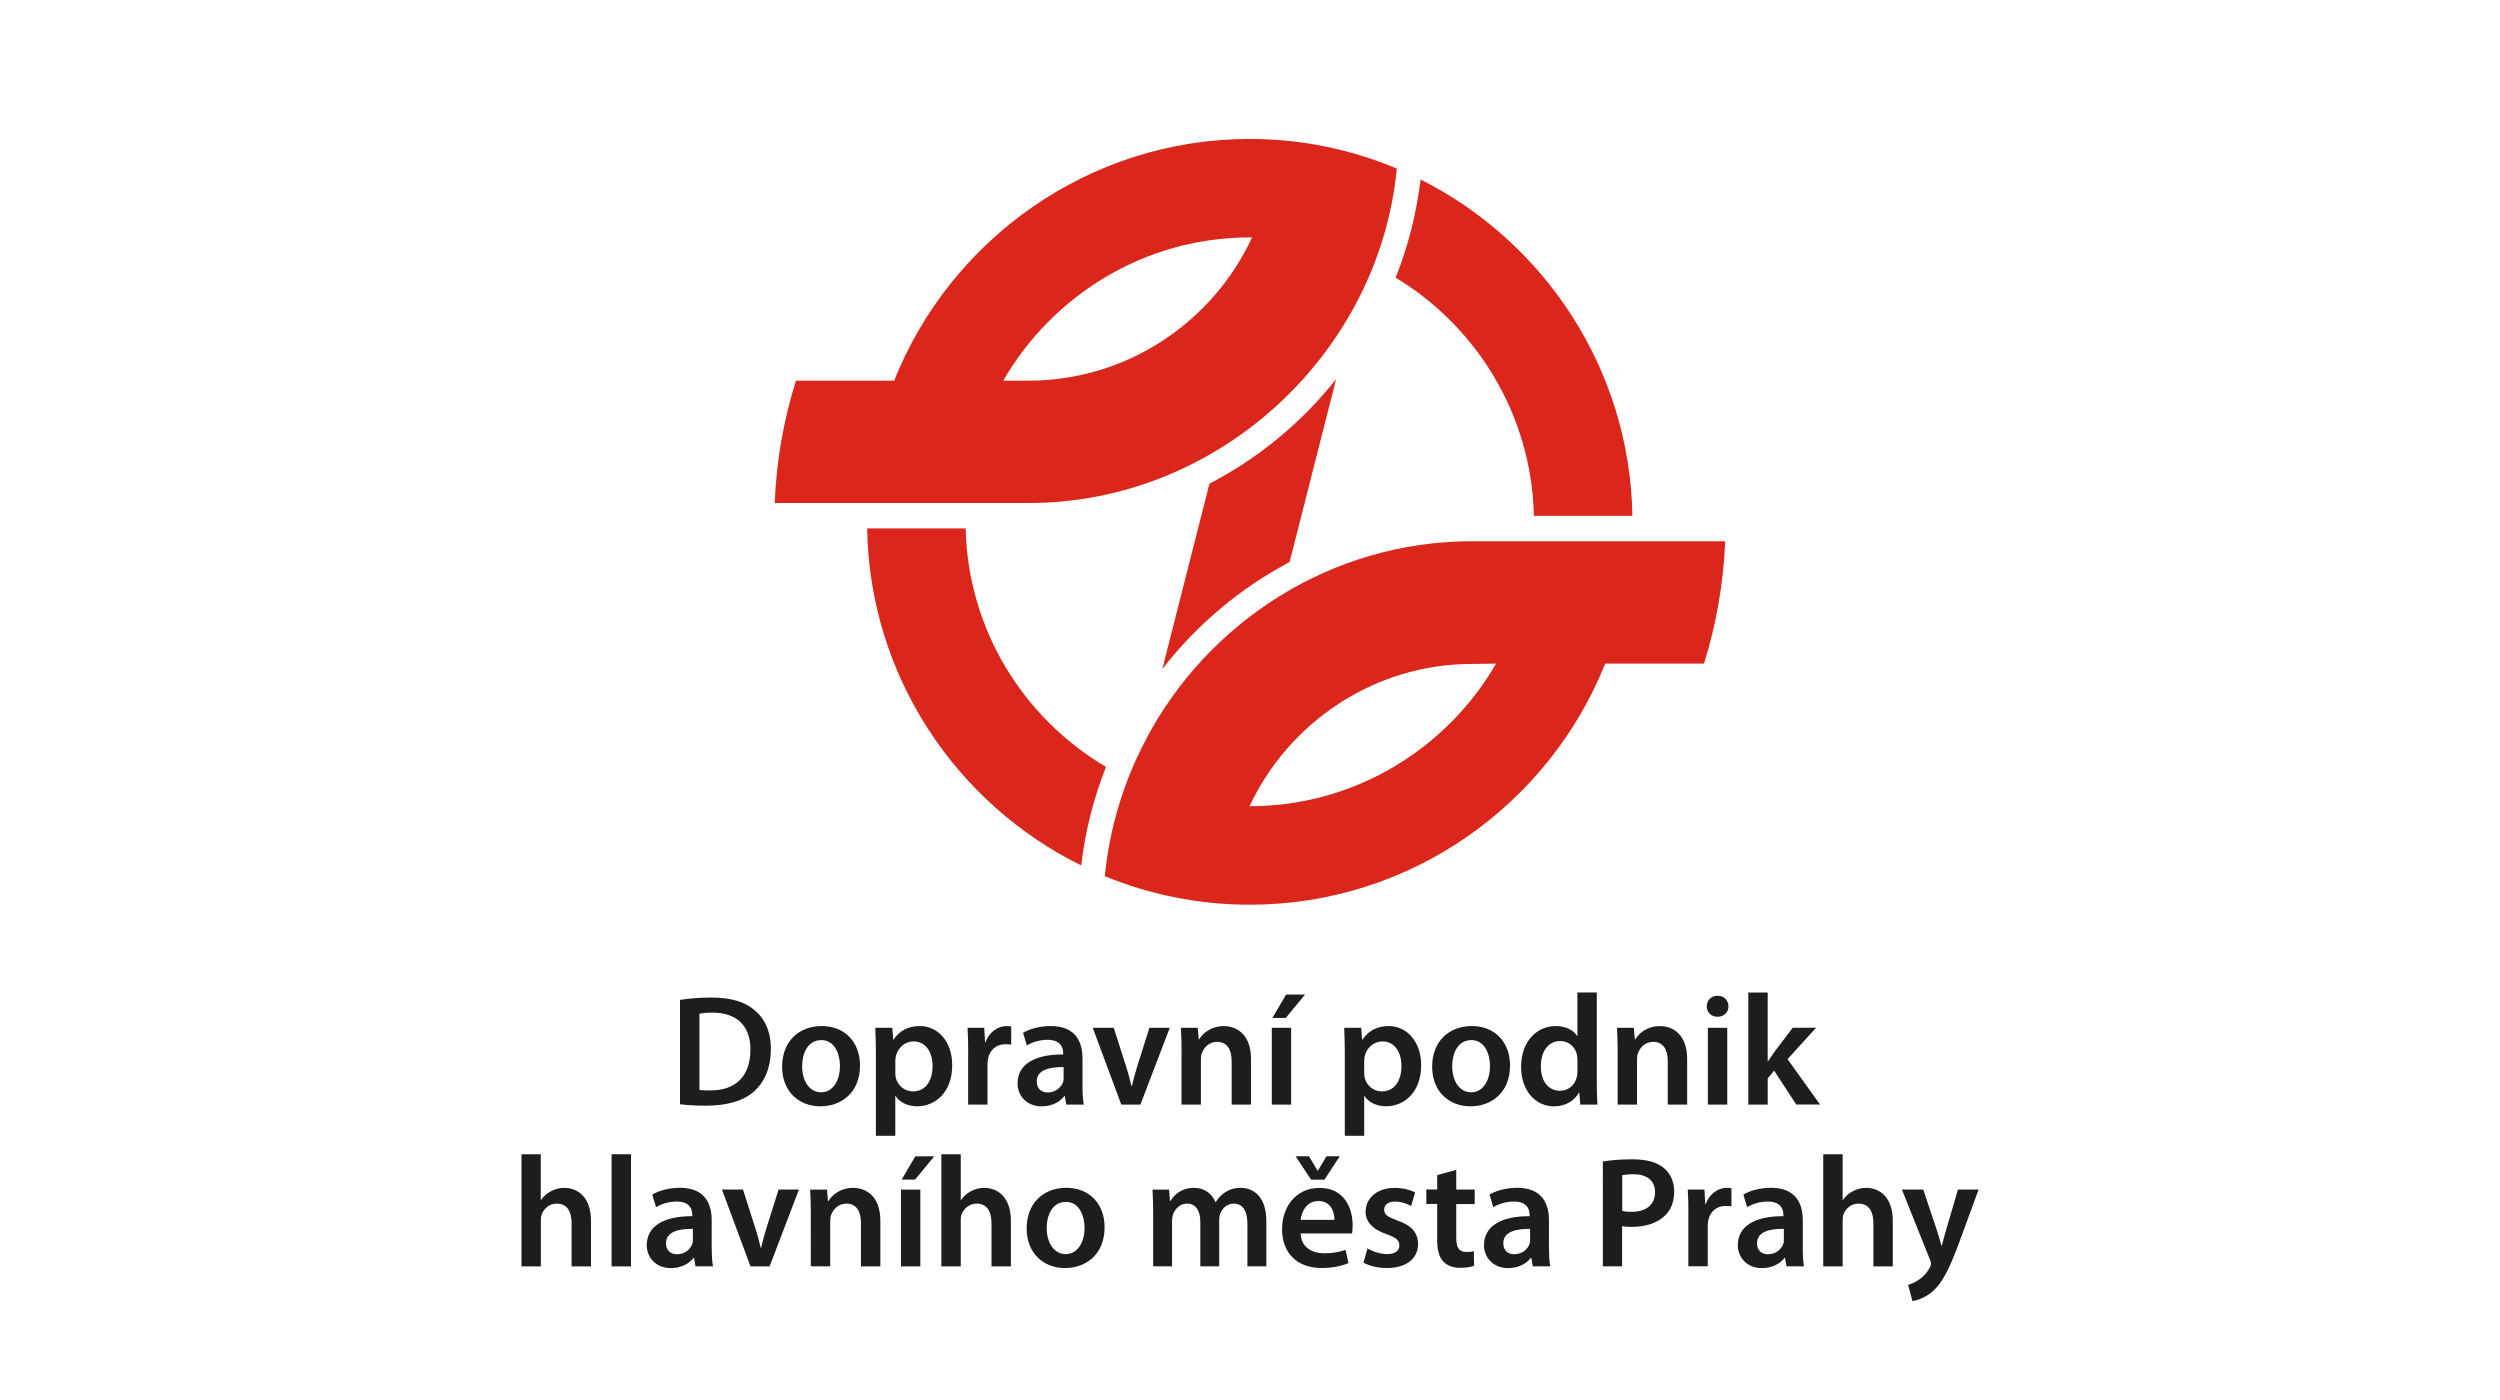
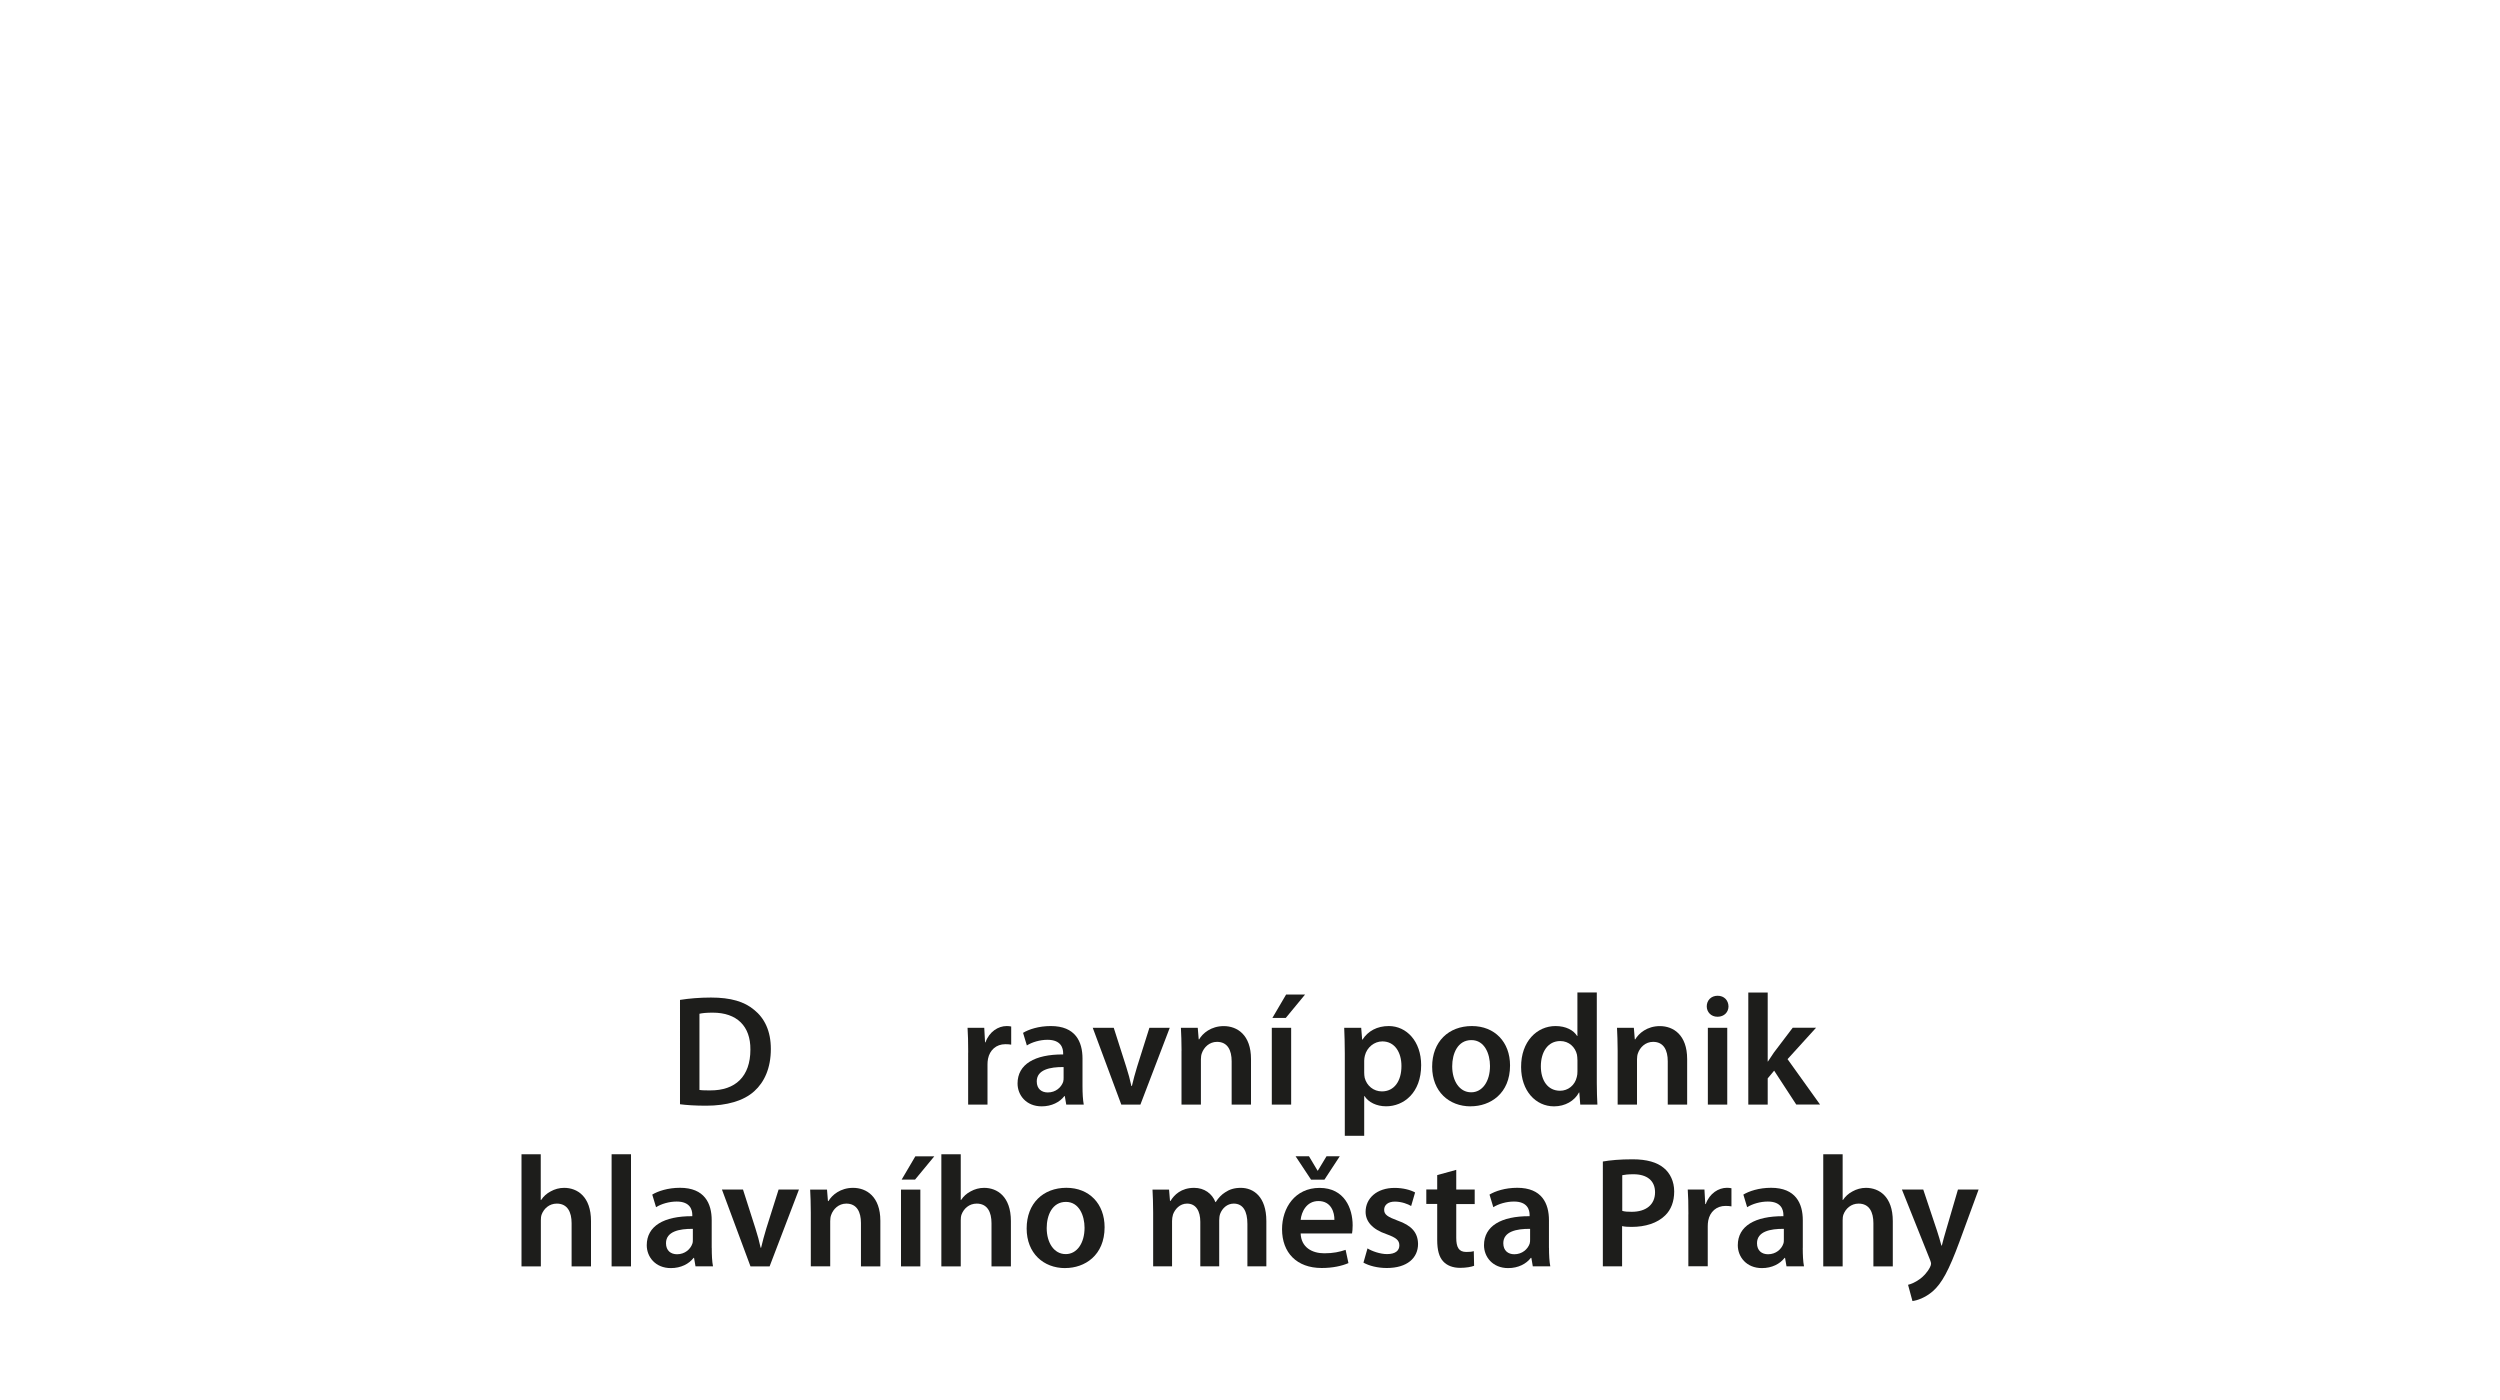
<svg xmlns="http://www.w3.org/2000/svg" version="1.1" id="Vrstva_1" x="0px" y="0px" viewBox="0 0 500 280" style="enable-background:new 0 0 500 280;" xml:space="preserve">
  <style type="text/css">
	.st0{fill:#1D1D1B;}
	.st1{fill:#DA261B;}
</style>
  <g>
    <path class="st0" d="M139.89,217.99c0.54,0.09,1.36,0.09,2.15,0.09c5.04,0.03,8.04-2.77,8.04-8.17c0.04-4.66-2.68-7.38-7.54-7.38   c-1.23,0-2.08,0.09-2.65,0.22V217.99z M136.01,199.98c1.74-0.28,3.88-0.47,6.18-0.47c3.98,0,6.69,0.82,8.64,2.46   c2.08,1.67,3.34,4.23,3.34,7.82c0,3.82-1.29,6.63-3.31,8.45c-2.12,1.93-5.49,2.9-9.62,2.9c-2.24,0-3.94-0.12-5.24-0.29V199.98z" />
    <path class="st0" d="M104.28,230.85h3.87V240h0.07c0.48-0.73,1.14-1.33,1.93-1.73c0.79-0.44,1.7-0.7,2.68-0.7   c2.62,0,5.37,1.73,5.37,6.65v9.06h-3.88v-8.65c0-2.21-0.82-3.91-2.96-3.91c-1.51,0-2.59,1.01-3.03,2.18   c-0.13,0.35-0.16,0.76-0.16,1.17v9.21h-3.87V230.85z" />
    <g>
      <rect x="122.32" y="230.85" class="st0" width="3.88" height="22.43" />
    </g>
    <path class="st0" d="M138.57,245.77c-2.75-0.03-5.37,0.54-5.37,2.87c0,1.51,0.98,2.21,2.21,2.21c1.57,0,2.68-1.01,3.06-2.11   c0.1-0.28,0.1-0.56,0.1-0.85V245.77z M142.35,249.58c0,1.39,0.06,2.74,0.25,3.69h-3.5l-0.29-1.7h-0.09   c-0.91,1.2-2.53,2.05-4.55,2.05c-3.09,0-4.82-2.24-4.82-4.57c0-3.85,3.43-5.84,9.11-5.81v-0.25c0-1.01-0.41-2.68-3.12-2.68   c-1.51,0-3.09,0.47-4.13,1.13l-0.76-2.52c1.14-0.69,3.12-1.36,5.55-1.36c4.92,0,6.34,3.13,6.34,6.49V249.58z" />
    <path class="st0" d="M148.6,237.91l2.49,7.79c0.44,1.35,0.76,2.59,1.04,3.85h0.09c0.29-1.27,0.63-2.46,1.04-3.85l2.46-7.79h4.07   l-5.87,15.37h-3.82l-5.71-15.37H148.6z" />
    <path class="st0" d="M162.16,242.49c0-1.76-0.06-3.25-0.13-4.57h3.37l0.19,2.3h0.1c0.7-1.2,2.37-2.65,4.92-2.65   c2.68,0,5.46,1.74,5.46,6.59v9.12h-3.88v-8.68c0-2.2-0.82-3.88-2.93-3.88c-1.54,0-2.62,1.1-3.03,2.27   c-0.13,0.32-0.19,0.79-0.19,1.23v9.05h-3.88V242.49z" />
    <path class="st0" d="M186.86,231.26l-3.85,4.66h-2.68l2.74-4.66H186.86z M180.2,253.28 M180.2,237.92h3.87v15.36h-3.87V237.92z" />
    <path class="st0" d="M188.27,230.85h3.88V240h0.06c0.48-0.73,1.14-1.33,1.93-1.73c0.79-0.44,1.71-0.7,2.68-0.7   c2.62,0,5.36,1.73,5.36,6.65v9.06h-3.88v-8.65c0-2.21-0.82-3.91-2.96-3.91c-1.51,0-2.59,1.01-3.03,2.18   c-0.13,0.35-0.16,0.76-0.16,1.17v9.21h-3.88V230.85z" />
    <path class="st0" d="M213.16,250.82c2.2,0,3.75-2.15,3.75-5.27c0-2.4-1.07-5.17-3.72-5.17c-2.75,0-3.85,2.68-3.85,5.23   c0,2.96,1.48,5.21,3.79,5.21H213.16z M213.03,253.62c-4.32,0-7.7-2.96-7.7-7.92c0-5.04,3.31-8.14,7.95-8.14   c4.58,0,7.64,3.21,7.64,7.88c0,5.65-3.98,8.17-7.86,8.17H213.03z" />
    <path class="st0" d="M230.63,242.49c0-1.76-0.06-3.25-0.13-4.57h3.31l0.19,2.27h0.1c0.73-1.2,2.12-2.62,4.73-2.62   c2.02,0,3.59,1.14,4.25,2.84h0.07c0.54-0.85,1.17-1.49,1.86-1.93c0.88-0.6,1.86-0.91,3.15-0.91c2.52,0,5.11,1.74,5.11,6.65v9.05   h-3.79v-8.48c0-2.56-0.88-4.07-2.74-4.07c-1.32,0-2.3,0.95-2.71,2.05c-0.13,0.35-0.19,0.85-0.19,1.29v9.21h-3.78v-8.9   c0-2.14-0.85-3.65-2.65-3.65c-1.46,0-2.43,1.13-2.81,2.18c-0.12,0.41-0.19,0.85-0.19,1.29v9.08h-3.78V242.49z" />
    <path class="st0" d="M266.88,243.97c0.03-1.42-0.6-3.76-3.19-3.76c-2.4,0-3.4,2.18-3.56,3.76H266.88z M262.21,235.93l-3.09-4.67   h2.68l1.71,2.87h0.06l1.73-2.87h2.65l-3.06,4.67H262.21z M260.13,246.68c0.09,2.78,2.27,3.98,4.73,3.98c1.8,0,3.06-0.28,4.26-0.69   l0.57,2.65c-1.32,0.57-3.15,0.98-5.36,0.98c-4.98,0-7.92-3.06-7.92-7.76c0-4.26,2.59-8.26,7.5-8.26c4.99,0,6.62,4.1,6.62,7.48   c0,0.72-0.06,1.29-0.12,1.64H260.13z" />
    <path class="st0" d="M273.5,249.68c0.85,0.54,2.52,1.14,3.91,1.14c1.71,0,2.46-0.73,2.46-1.73c0-1.04-0.63-1.55-2.52-2.24   c-3-1.01-4.23-2.65-4.23-4.48c0-2.71,2.24-4.79,5.8-4.79c1.71,0,3.19,0.41,4.1,0.91l-0.79,2.71c-0.63-0.38-1.89-0.88-3.25-0.88   c-1.39,0-2.15,0.69-2.15,1.64c0,0.98,0.73,1.42,2.68,2.15c2.81,0.98,4.06,2.4,4.1,4.67c0,2.81-2.17,4.82-6.25,4.82   c-1.86,0-3.53-0.44-4.67-1.07L273.5,249.68z" />
    <path class="st0" d="M291.25,233.97v3.94h3.69v2.9h-3.69v6.75c0,1.89,0.51,2.83,1.99,2.83c0.7,0,1.07-0.03,1.52-0.16l0.06,2.93   c-0.57,0.22-1.61,0.41-2.81,0.41c-1.45,0-2.61-0.47-3.34-1.26c-0.85-0.88-1.23-2.3-1.23-4.32v-7.2h-2.18v-2.9h2.18v-2.87   L291.25,233.97z" />
    <path class="st0" d="M306.02,245.77c-2.74-0.03-5.36,0.54-5.36,2.87c0,1.51,0.98,2.21,2.2,2.21c1.58,0,2.68-1.01,3.07-2.11   c0.09-0.28,0.09-0.56,0.09-0.85V245.77z M309.8,249.58c0,1.39,0.07,2.74,0.26,3.69h-3.5l-0.29-1.7h-0.1   c-0.91,1.2-2.52,2.05-4.54,2.05c-3.1,0-4.83-2.24-4.83-4.57c0-3.85,3.44-5.84,9.12-5.81v-0.25c0-1.01-0.41-2.68-3.13-2.68   c-1.51,0-3.09,0.47-4.13,1.13l-0.76-2.52c1.13-0.69,3.12-1.36,5.55-1.36c4.92,0,6.34,3.13,6.34,6.49V249.58z" />
    <path class="st0" d="M324.44,242.17c0.5,0.16,1.11,0.19,1.9,0.19c2.9,0,4.67-1.45,4.67-3.91c0-2.34-1.64-3.6-4.32-3.6   c-1.07,0-1.83,0.1-2.24,0.19V242.17z M320.59,232.3c1.42-0.25,3.34-0.44,5.93-0.44c2.84,0,4.89,0.6,6.24,1.73   c1.27,1.04,2.08,2.71,2.08,4.7c0,2.02-0.63,3.65-1.8,4.79c-1.58,1.55-3.97,2.3-6.72,2.3c-0.73,0-1.36-0.03-1.9-0.16v8.05h-3.85   V232.3z" />
    <path class="st0" d="M337.68,242.86c0-2.08-0.03-3.59-0.13-4.95h3.34l0.16,2.9h0.1c0.76-2.14,2.56-3.25,4.23-3.25   c0.38,0,0.6,0.03,0.91,0.09v3.63c-0.35-0.06-0.69-0.1-1.17-0.1c-1.83,0-3.13,1.17-3.47,2.93c-0.07,0.35-0.1,0.76-0.1,1.16v7.98   h-3.88V242.86z" />
    <path class="st0" d="M356.77,245.77c-2.75-0.03-5.37,0.54-5.37,2.87c0,1.51,0.98,2.21,2.21,2.21c1.57,0,2.68-1.01,3.06-2.11   c0.1-0.28,0.1-0.56,0.1-0.85V245.77z M360.55,249.58c0,1.39,0.06,2.74,0.25,3.69h-3.5l-0.29-1.7h-0.09   c-0.92,1.2-2.52,2.05-4.54,2.05c-3.09,0-4.82-2.24-4.82-4.57c0-3.85,3.44-5.84,9.12-5.81v-0.25c0-1.01-0.41-2.68-3.12-2.68   c-1.51,0-3.09,0.47-4.13,1.13l-0.76-2.52c1.14-0.69,3.12-1.36,5.55-1.36c4.92,0,6.34,3.13,6.34,6.49V249.58z" />
    <path class="st0" d="M364.65,230.85h3.88V240h0.06c0.48-0.73,1.14-1.33,1.93-1.73c0.79-0.44,1.7-0.7,2.68-0.7   c2.62,0,5.36,1.73,5.36,6.65v9.06h-3.88v-8.65c0-2.21-0.82-3.91-2.96-3.91c-1.51,0-2.59,1.01-3.03,2.18   c-0.13,0.35-0.16,0.76-0.16,1.17v9.21h-3.88V230.85z" />
    <path class="st0" d="M384.65,237.91l2.75,8.23c0.31,0.95,0.66,2.11,0.88,2.97h0.09c0.22-0.86,0.51-2.02,0.82-3l2.4-8.2h4.13   l-3.84,10.47c-2.12,5.74-3.53,8.3-5.33,9.88c-1.54,1.32-3.12,1.83-4.06,1.95l-0.88-3.25c0.66-0.16,1.45-0.51,2.24-1.07   c0.73-0.48,1.61-1.39,2.14-2.43c0.13-0.28,0.22-0.5,0.22-0.7c0-0.15-0.03-0.38-0.19-0.76l-5.64-14.1H384.65z" />
-     <path class="st0" d="M164.24,218.46c2.21,0,3.75-2.15,3.75-5.27c0-2.4-1.07-5.17-3.72-5.17c-2.74,0-3.84,2.68-3.84,5.24   c0,2.96,1.48,5.2,3.78,5.2H164.24z M164.12,221.27c-4.32,0-7.7-2.96-7.7-7.92c0-5.04,3.31-8.14,7.95-8.14   c4.57,0,7.63,3.21,7.63,7.88c0,5.65-3.98,8.17-7.85,8.17H164.12z" />
-     <path class="st0" d="M179.06,214.49c0,0.38,0.03,0.73,0.1,1.08c0.41,1.58,1.77,2.71,3.44,2.71c2.46,0,3.91-2.05,3.91-5.08   c0-2.71-1.32-4.92-3.81-4.92c-1.61,0-3.09,1.17-3.51,2.87c-0.06,0.31-0.12,0.66-0.12,0.98V214.49z M175.18,210.67   c0-2.02-0.06-3.66-0.13-5.11h3.41l0.19,2.37h0.06c1.13-1.74,2.94-2.72,5.27-2.72c3.54,0,6.46,3.03,6.46,7.82   c0,5.55-3.5,8.23-7,8.23c-1.92,0-3.53-0.82-4.32-2.05h-0.06v7.95h-3.88V210.67z" />
    <path class="st0" d="M193.64,210.51c0-2.08-0.04-3.59-0.13-4.95h3.34l0.16,2.9h0.09c0.76-2.14,2.56-3.25,4.23-3.25   c0.38,0,0.6,0.03,0.91,0.09v3.63c-0.34-0.06-0.69-0.09-1.17-0.09c-1.83,0-3.12,1.17-3.47,2.93c-0.07,0.35-0.1,0.76-0.1,1.17v7.98   h-3.87V210.51z" />
    <path class="st0" d="M212.72,213.41c-2.75-0.03-5.37,0.54-5.37,2.87c0,1.51,0.98,2.21,2.21,2.21c1.58,0,2.68-1.01,3.07-2.11   c0.09-0.29,0.09-0.57,0.09-0.85V213.41z M216.5,217.23c0,1.39,0.07,2.74,0.25,3.69h-3.5l-0.29-1.7h-0.09   c-0.91,1.2-2.53,2.05-4.54,2.05c-3.09,0-4.82-2.24-4.82-4.57c0-3.85,3.43-5.84,9.12-5.81v-0.25c0-1.01-0.41-2.68-3.13-2.68   c-1.51,0-3.09,0.47-4.13,1.13l-0.76-2.52c1.13-0.69,3.12-1.36,5.55-1.36c4.93,0,6.34,3.13,6.34,6.5V217.23z" />
    <path class="st0" d="M222.75,205.56l2.49,7.79c0.44,1.35,0.76,2.59,1.04,3.85h0.1c0.28-1.26,0.63-2.46,1.04-3.85l2.46-7.79h4.07   l-5.87,15.36h-3.82l-5.71-15.36H222.75z" />
    <path class="st0" d="M236.31,210.14c0-1.77-0.06-3.25-0.13-4.58h3.37l0.19,2.31h0.09c0.69-1.2,2.37-2.65,4.92-2.65   c2.68,0,5.45,1.74,5.45,6.59v9.11h-3.87v-8.67c0-2.21-0.82-3.88-2.93-3.88c-1.54,0-2.62,1.1-3.03,2.27   c-0.13,0.32-0.19,0.79-0.19,1.23v9.05h-3.88V210.14z" />
    <path class="st0" d="M261.01,198.91l-3.85,4.67h-2.68l2.74-4.67H261.01z M254.36,220.92 M254.36,205.56h3.87v15.36h-3.87V205.56z" />
    <path class="st0" d="M272.84,214.49c0,0.38,0.03,0.73,0.1,1.08c0.41,1.58,1.77,2.71,3.44,2.71c2.46,0,3.91-2.05,3.91-5.08   c0-2.71-1.32-4.92-3.82-4.92c-1.6,0-3.09,1.17-3.5,2.87c-0.07,0.31-0.13,0.66-0.13,0.98V214.49z M268.96,210.67   c0-2.02-0.06-3.66-0.12-5.11h3.4l0.19,2.37h0.06c1.13-1.74,2.94-2.72,5.27-2.72c3.53,0,6.47,3.03,6.47,7.82   c0,5.55-3.5,8.23-7.01,8.23c-1.92,0-3.54-0.82-4.32-2.05h-0.06v7.95h-3.88V210.67z" />
    <path class="st0" d="M294.25,218.46c2.21,0,3.75-2.15,3.75-5.27c0-2.4-1.07-5.17-3.72-5.17c-2.74,0-3.84,2.68-3.84,5.24   c0,2.96,1.48,5.2,3.78,5.2H294.25z M294.13,221.27c-4.32,0-7.7-2.96-7.7-7.92c0-5.04,3.31-8.14,7.95-8.14   c4.57,0,7.63,3.21,7.63,7.88c0,5.65-3.98,8.17-7.85,8.17H294.13z" />
    <path class="st0" d="M315.48,211.96c0-0.31-0.03-0.72-0.09-1.04c-0.34-1.48-1.58-2.71-3.34-2.71c-2.49,0-3.88,2.2-3.88,5.05   c0,2.84,1.39,4.89,3.85,4.89c1.57,0,2.96-1.07,3.34-2.75c0.1-0.34,0.13-0.72,0.13-1.13V211.96z M319.36,198.5v18.1   c0,1.58,0.06,3.28,0.12,4.32h-3.43l-0.19-2.43h-0.06c-0.91,1.7-2.78,2.78-4.99,2.78c-3.69,0-6.59-3.12-6.59-7.86   c-0.03-5.14,3.19-8.2,6.88-8.2c2.11,0,3.63,0.85,4.32,1.99h0.06v-8.71H319.36z" />
    <path class="st0" d="M323.53,210.14c0-1.77-0.07-3.25-0.13-4.58h3.37l0.19,2.31h0.09c0.7-1.2,2.37-2.65,4.92-2.65   c2.68,0,5.46,1.74,5.46,6.59v9.11h-3.88v-8.67c0-2.21-0.82-3.88-2.93-3.88c-1.54,0-2.62,1.1-3.03,2.27   c-0.13,0.32-0.19,0.79-0.19,1.23v9.05h-3.87V210.14z" />
    <path class="st0" d="M341.57,220.92 M341.57,205.56h3.88v15.36h-3.88V205.56z M343.49,203.35c-1.29,0-2.14-0.95-2.14-2.08   c0-1.2,0.88-2.12,2.17-2.12c1.32,0,2.15,0.92,2.18,2.12c0,1.14-0.85,2.08-2.18,2.08H343.49z" />
    <path class="st0" d="M353.52,212.31h0.06c0.38-0.6,0.82-1.26,1.2-1.8l3.76-4.96h4.67l-5.7,6.28l6.5,9.08h-4.76l-4.42-6.78   l-1.29,1.55v5.24h-3.88V198.5h3.88V212.31z" />
-     <path class="st1" d="M294.39,132.79c-19.58,0-36.64,11.72-44.48,28.45h0.07c20.99,0,39.4-11.52,49.24-28.52L294.39,132.79z    M200.65,76.13h5.22c19.7-0.06,36.76-11.84,44.55-28.65h-0.44C228.92,47.49,210.5,59.07,200.65,76.13 M173.43,105.68h19.7   c0.45,20.28,11.62,38.01,28.07,47.7c-2.45,6.21-4.16,12.81-4.96,19.7C191.22,160.76,173.91,135.17,173.43,105.68 M279.36,33.71   c-3.48,36.66-35.35,66.89-73.62,66.89h-50.79c0.32-8.5,1.8-16.68,4.24-24.47h19.64c11.26-28.25,38.94-48.34,71.14-48.34   C260.36,27.79,270.31,29.91,279.36,33.71 M345.05,108.26c-0.38,8.5-1.8,16.67-4.25,24.46h-19.76   c-11.26,28.2-38.95,48.22-71.07,48.22c-10.27,0-20.05-2.03-29.01-5.7c0.97-9.82,3.84-19.09,8.27-27.4h-0.03   c12.36-23.43,37.02-39.59,65.19-39.59H345.05z M326.48,103.17h-19.7c-0.45-20.18-11.43-37.85-27.65-47.64   c2.48-6.21,4.15-12.78,4.99-19.63C308.84,48.32,326,73.82,326.48,103.17 M257.92,112.41c-9.95,5.25-18.6,12.58-25.46,21.4   l9.43-37.08c9.85-5.11,18.48-12.26,25.33-20.89L257.92,112.41z" />
  </g>
</svg>